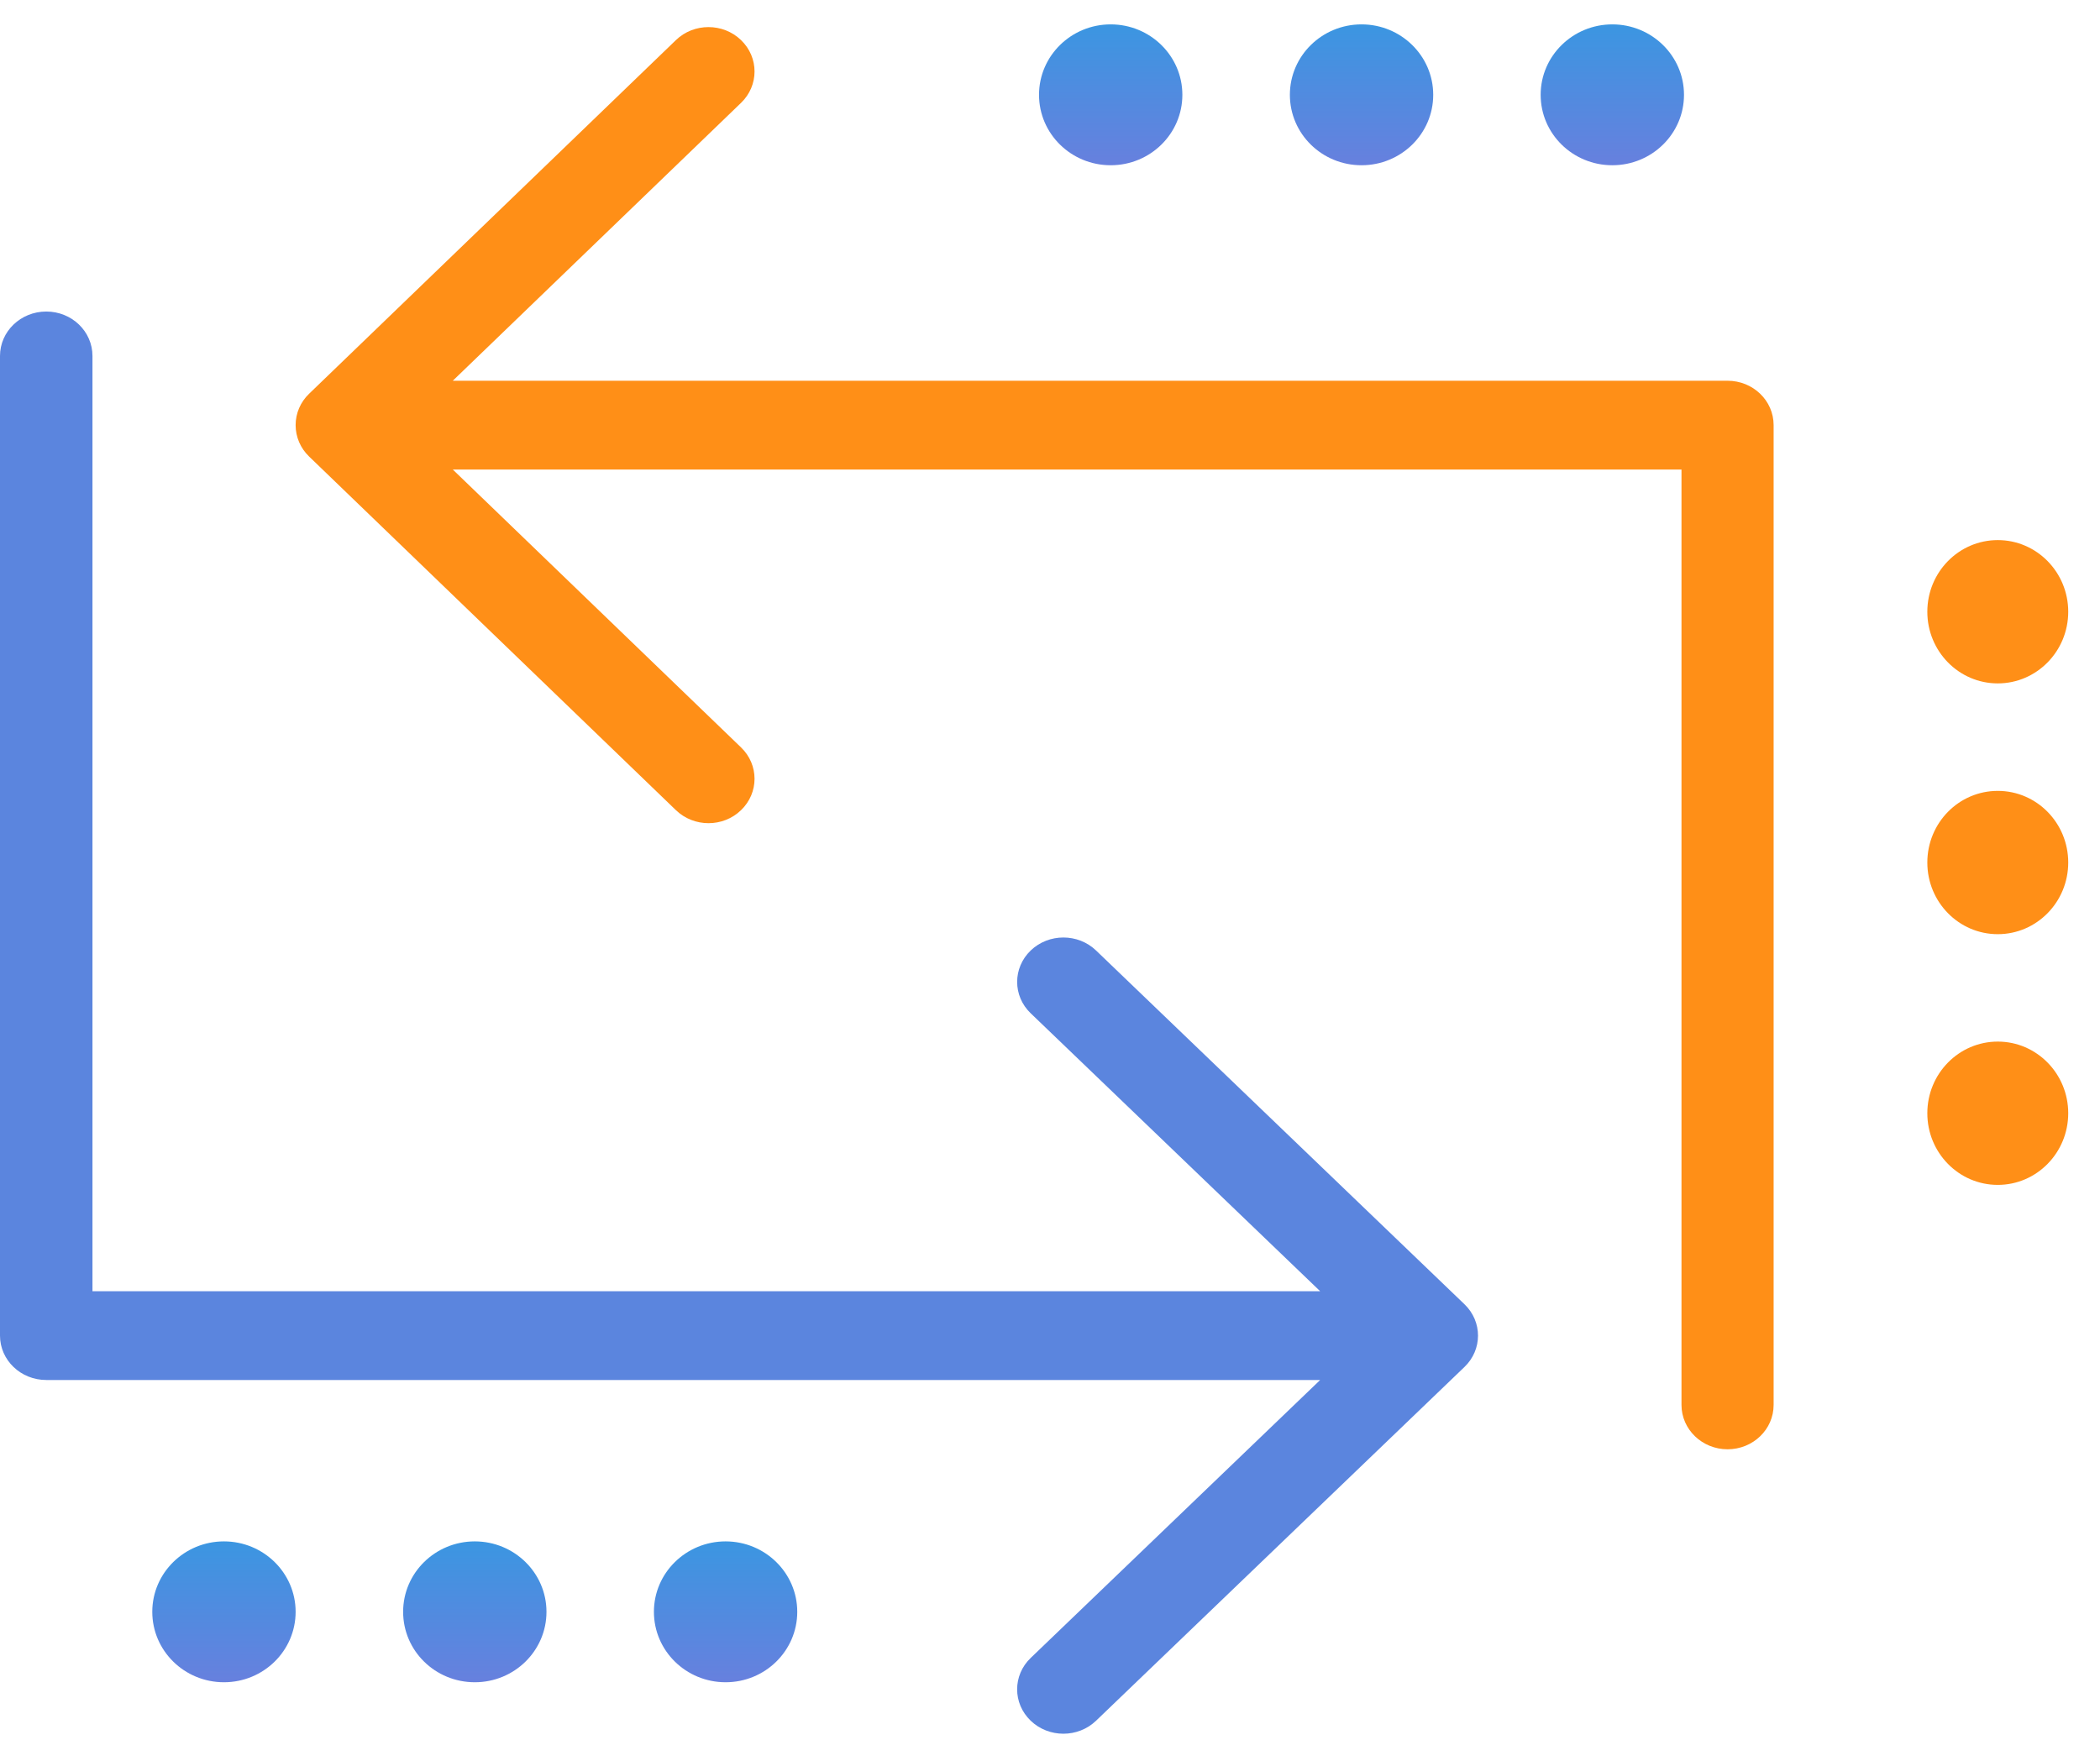
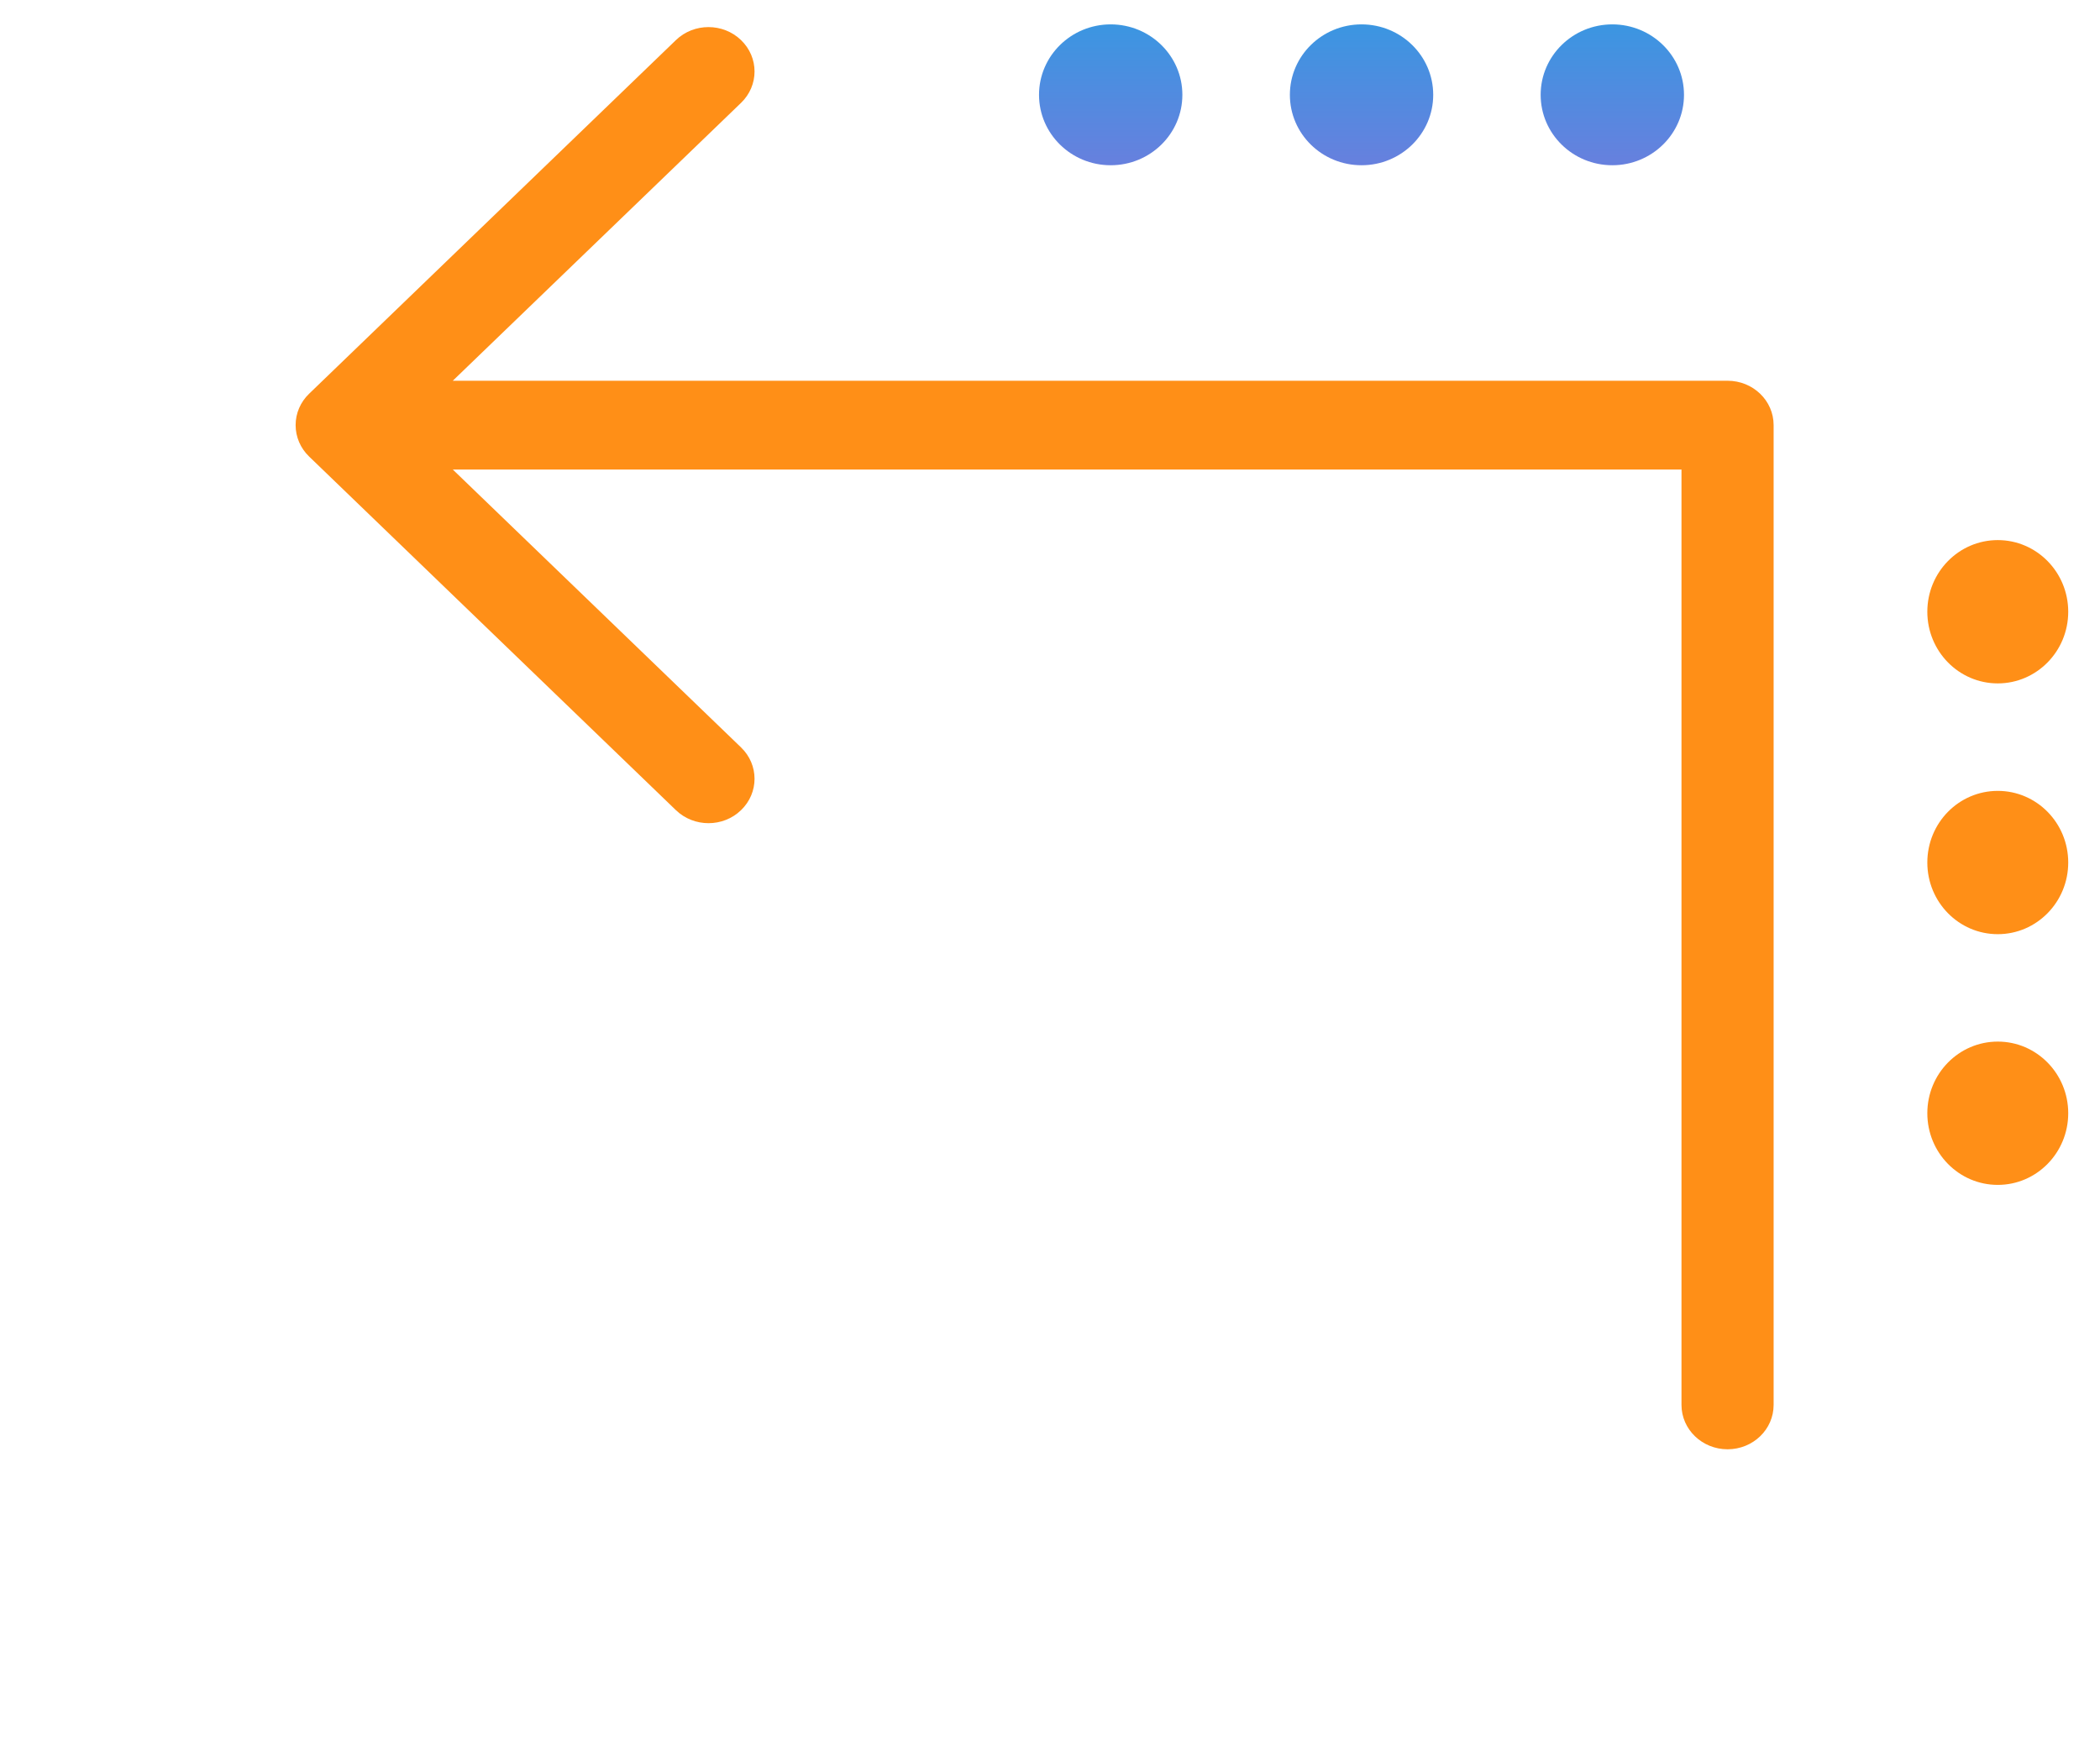
<svg xmlns="http://www.w3.org/2000/svg" viewBox="0 0 31 26" version="1.1">
  <title>Group 2</title>
  <desc>Created with Sketch.</desc>
  <defs>
    <linearGradient x1="50%" y1="0%" x2="50%" y2="100%" id="linearGradient-1">
      <stop stop-color="#3B96E1" offset="0%" />
      <stop stop-color="#6780DE" offset="100%" />
    </linearGradient>
  </defs>
  <g id="Page-1" stroke="none" stroke-width="1" fill="none" fill-rule="evenodd">
    <g id="Group-2" transform="translate(0, -1)" fill-rule="nonzero">
      <g id="url-redirection" transform="translate(1.455, 22.4)" fill="url(#linearGradient-1)">
        <g id="noun_596320_cc">
          <g id="Group" transform="translate(0, 0.332)">
-             <path d="M1.851,1.028 C1.267,1.028 0.793,1.494 0.793,2.068 C0.793,2.643 1.267,3.108 1.851,3.108 C2.435,3.108 2.909,2.643 2.909,2.068 C2.909,1.494 2.435,1.028 1.851,1.028 L1.851,1.028 Z M5.554,1.028 C4.969,1.028 4.496,1.494 4.496,2.068 C4.496,2.643 4.969,3.108 5.554,3.108 C6.138,3.108 6.612,2.643 6.612,2.068 C6.612,1.494 6.138,1.028 5.554,1.028 Z M9.256,1.028 C8.672,1.028 8.198,1.494 8.198,2.068 C8.198,2.643 8.672,3.108 9.256,3.108 C9.84,3.108 10.314,2.643 10.314,2.068 C10.314,1.494 9.84,1.028 9.256,1.028 Z" id="Shape" />
-           </g>
+             </g>
        </g>
      </g>
      <g id="url-redirection" transform="translate(14.545, 0)" fill="url(#linearGradient-1)">
        <g id="noun_596320_cc">
          <g id="Group" transform="translate(0, 0.332)">
            <path d="M1.851,1.028 C1.267,1.028 0.793,1.494 0.793,2.068 C0.793,2.643 1.267,3.108 1.851,3.108 C2.435,3.108 2.909,2.643 2.909,2.068 C2.909,1.494 2.435,1.028 1.851,1.028 L1.851,1.028 Z M5.554,1.028 C4.969,1.028 4.496,1.494 4.496,2.068 C4.496,2.643 4.969,3.108 5.554,3.108 C6.138,3.108 6.612,2.643 6.612,2.068 C6.612,1.494 6.138,1.028 5.554,1.028 Z M9.256,1.028 C8.672,1.028 8.198,1.494 8.198,2.068 C8.198,2.643 8.672,3.108 9.256,3.108 C9.84,3.108 10.314,2.643 10.314,2.068 C10.314,1.494 9.84,1.028 9.256,1.028 Z" id="Shape" />
          </g>
        </g>
      </g>
      <g id="noun_919478_cc" transform="translate(0, 1.4)">
-         <path d="M21.618,18.858 L16.18,13.635 C15.914,13.379 15.482,13.379 15.215,13.635 C14.949,13.891 14.948,14.306 15.215,14.562 L19.488,18.666 L1.365,18.666 L1.365,4.856 C1.365,4.493 1.06,4.2 0.683,4.2 C0.306,4.2 0,4.493 0,4.856 L0,19.322 C0,19.684 0.306,19.977 0.683,19.977 L19.488,19.977 L15.215,24.081 C14.948,24.337 14.948,24.752 15.215,25.008 C15.348,25.136 15.523,25.2 15.698,25.2 C15.872,25.2 16.047,25.136 16.18,25.008 L21.618,19.785 C21.885,19.529 21.885,19.114 21.618,18.858 Z" id="Shape" fill="#5B85DE" />
        <path d="M25.502,5.222 L6.684,5.222 L10.939,1.119 C11.205,0.863 11.205,0.448 10.939,0.192 C10.674,-0.064 10.243,-0.064 9.978,0.192 L4.563,5.414 C4.435,5.537 4.364,5.703 4.364,5.877 C4.364,6.051 4.435,6.218 4.563,6.341 L9.978,11.563 C10.111,11.691 10.285,11.755 10.459,11.755 C10.633,11.755 10.807,11.691 10.939,11.563 C11.205,11.307 11.205,10.892 10.939,10.636 L6.684,6.533 L24.822,6.533 L24.822,20.345 C24.822,20.707 25.127,21 25.502,21 C25.878,21 26.182,20.707 26.182,20.345 L26.182,5.877 C26.182,5.515 25.878,5.222 25.502,5.222 Z" id="Shape" fill="#FF8F17" />
      </g>
      <g id="url-redirection" transform="translate(29.091, 14) rotate(90) translate(-29.091, -14) translate(23.273, 11.2)" fill="#FF8F17">
        <g id="noun_596320_cc">
          <g id="Group" transform="translate(0, 0.332)">
            <path d="M1.851,1.028 C1.267,1.028 0.793,1.494 0.793,2.068 C0.793,2.643 1.267,3.108 1.851,3.108 C2.435,3.108 2.909,2.643 2.909,2.068 C2.909,1.494 2.435,1.028 1.851,1.028 L1.851,1.028 Z M5.554,1.028 C4.969,1.028 4.496,1.494 4.496,2.068 C4.496,2.643 4.969,3.108 5.554,3.108 C6.138,3.108 6.612,2.643 6.612,2.068 C6.612,1.494 6.138,1.028 5.554,1.028 Z M9.256,1.028 C8.672,1.028 8.198,1.494 8.198,2.068 C8.198,2.643 8.672,3.108 9.256,3.108 C9.84,3.108 10.314,2.643 10.314,2.068 C10.314,1.494 9.84,1.028 9.256,1.028 Z" id="Shape" />
          </g>
        </g>
      </g>
    </g>
  </g>
</svg>